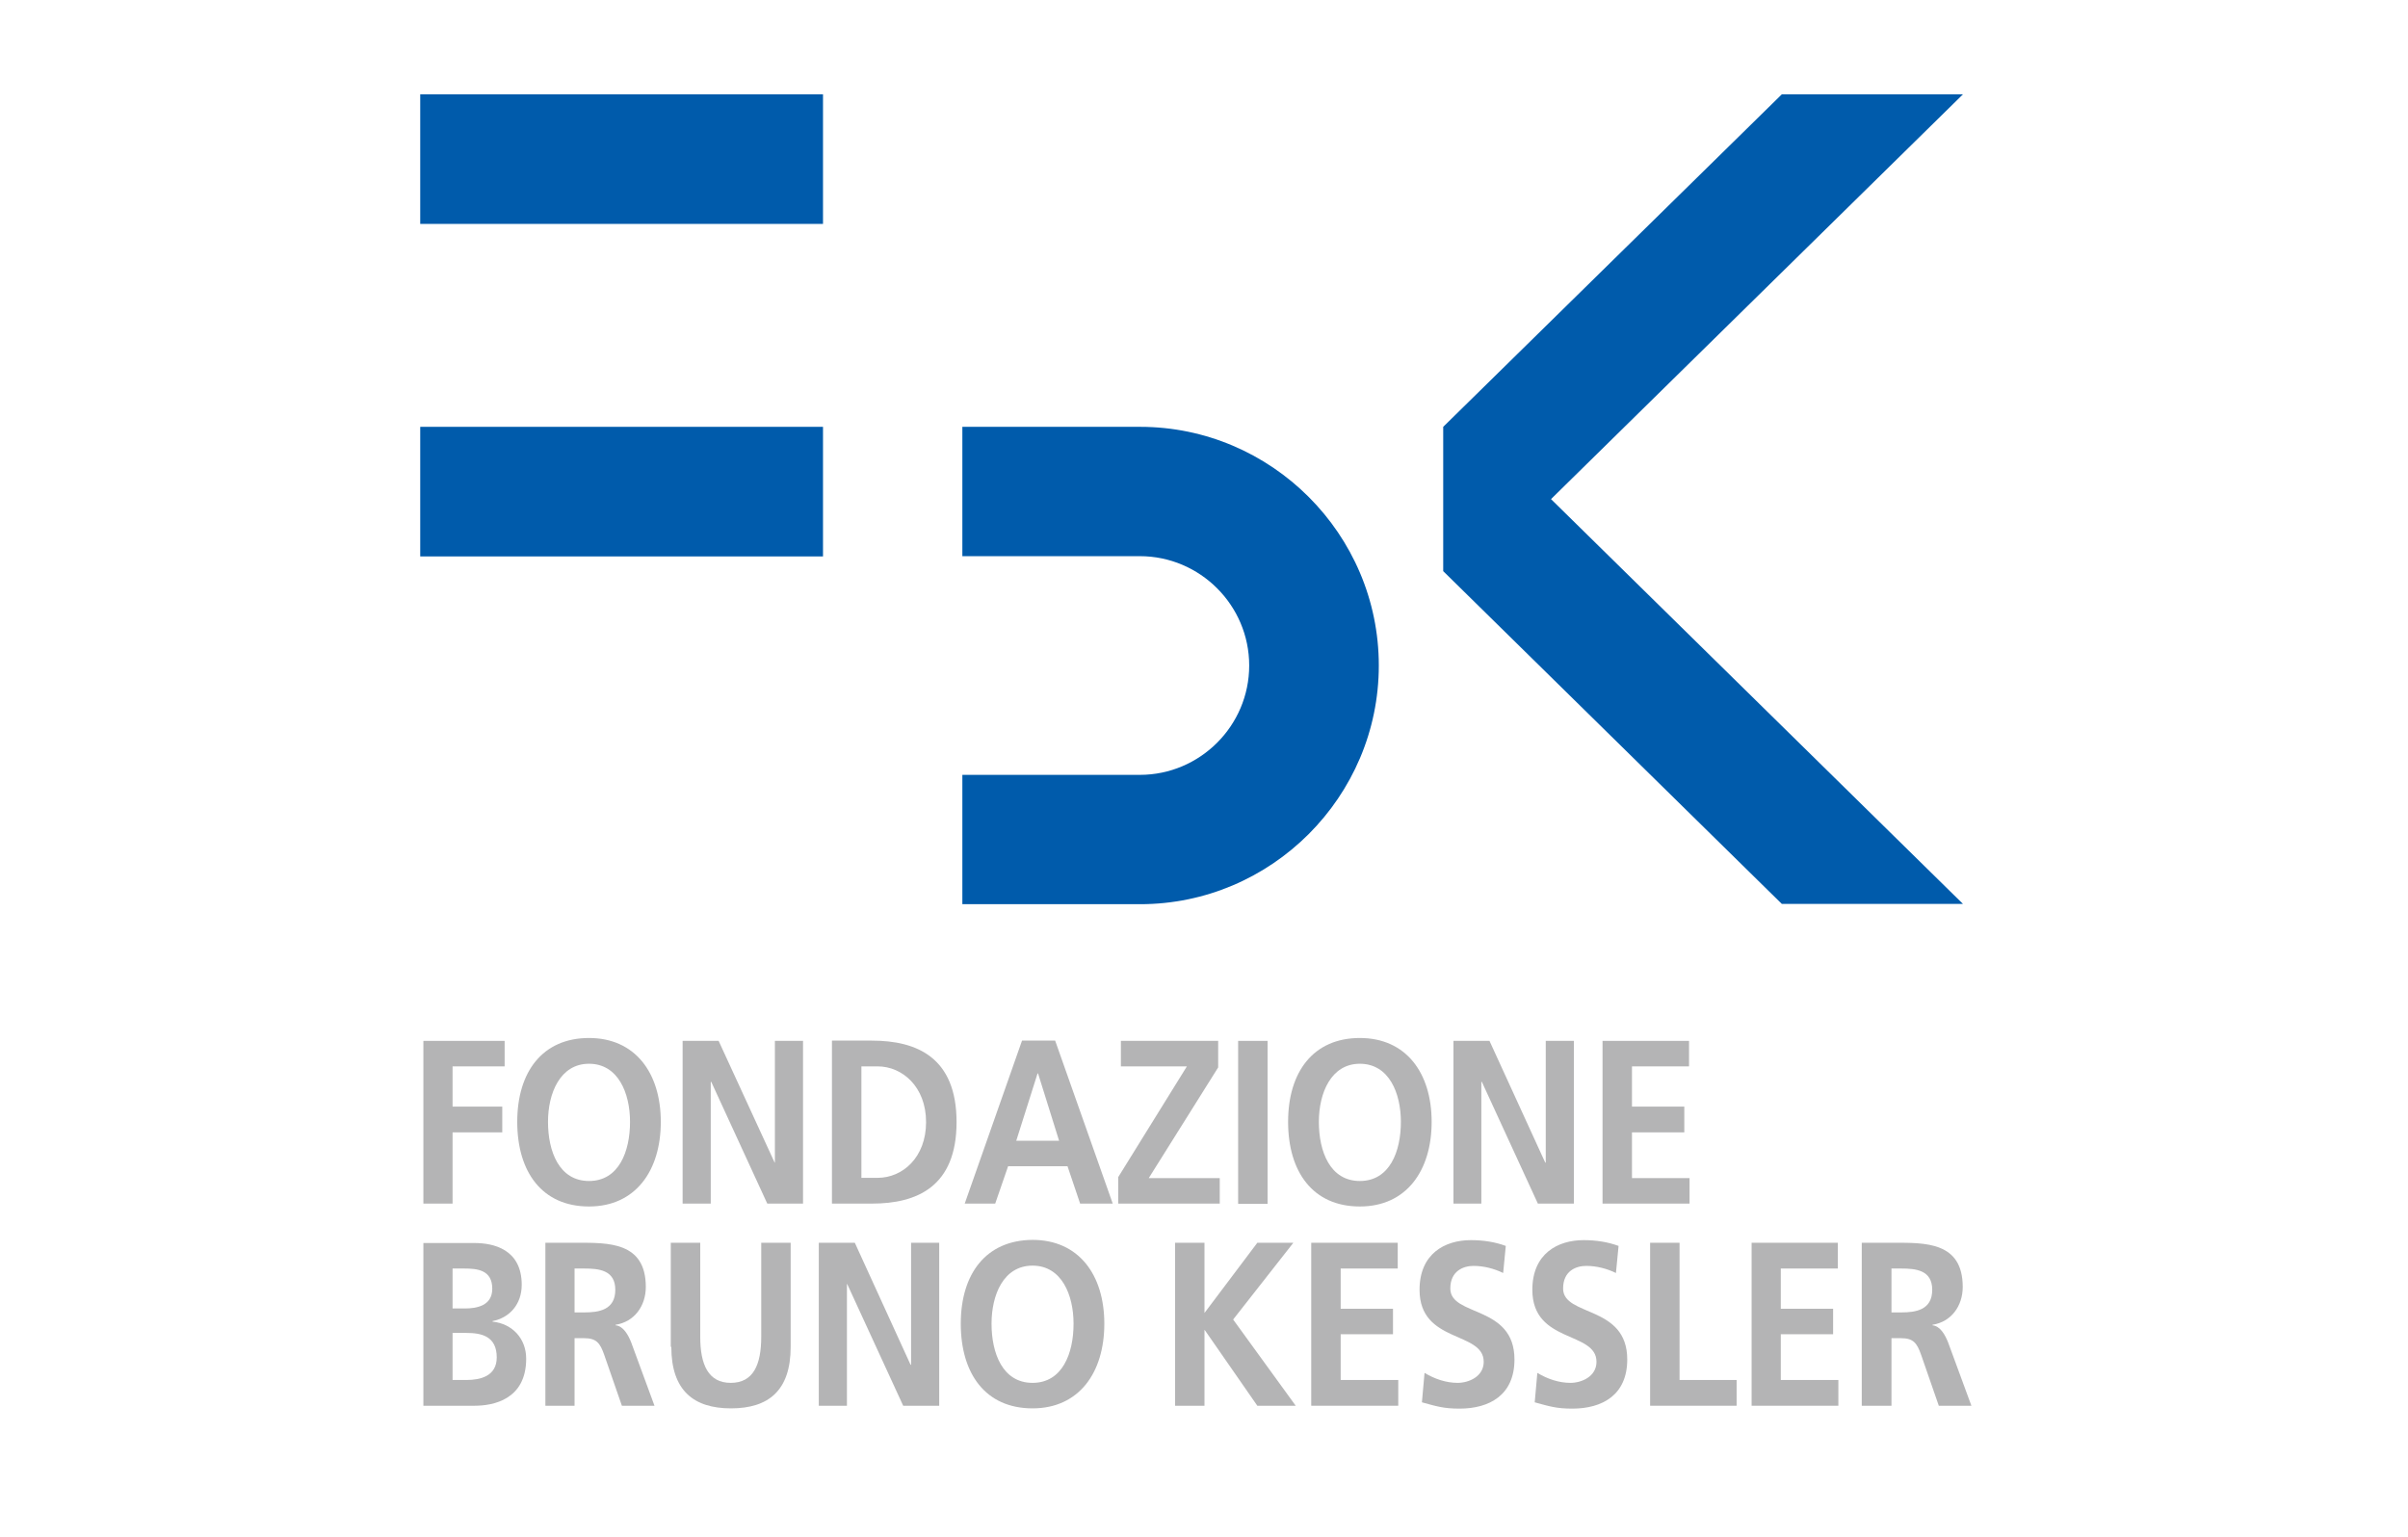
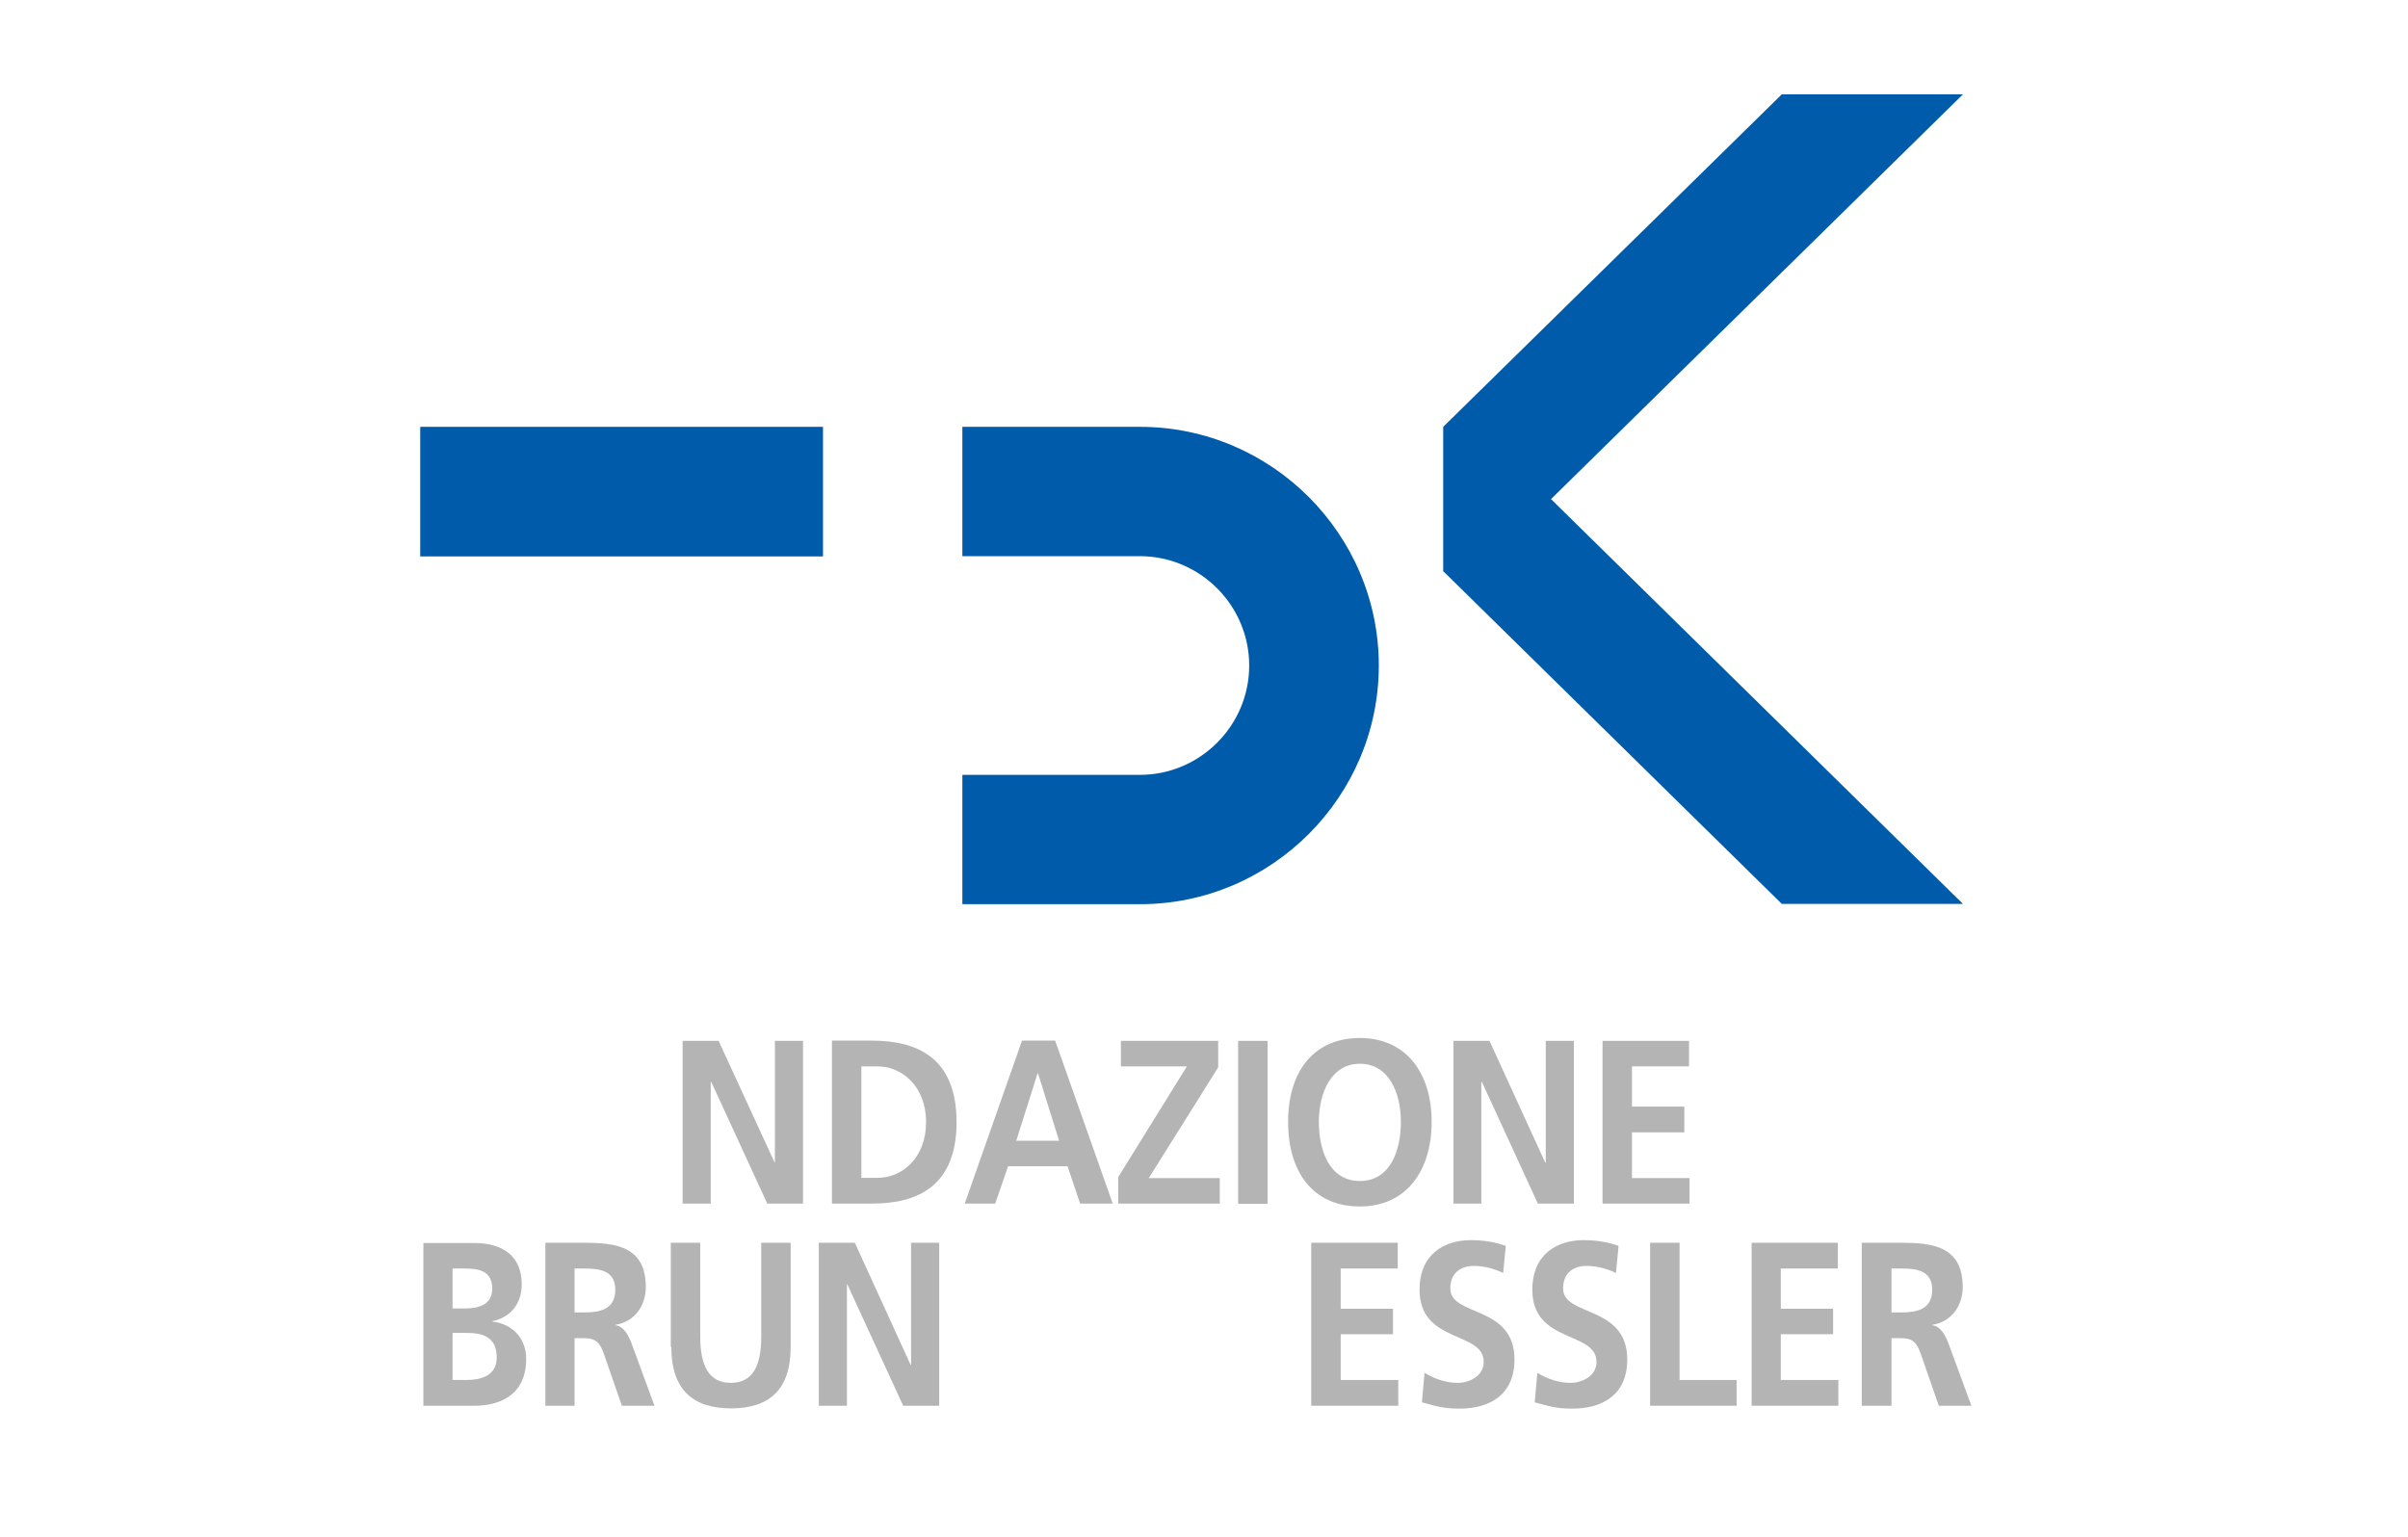
<svg xmlns="http://www.w3.org/2000/svg" width="177" height="113" viewBox="0 0 177 113" fill="none">
  <g clip-path="url(#clip0)">
-     <path d="M31.121 88.486H33.266V83.249H36.919V81.355H33.266V78.398H37.093V76.523H31.121V88.486Z" fill="#B4B4B5" />
-     <path d="M40.281 82.475C40.281 80.369 41.17 78.205 43.296 78.205C45.441 78.205 46.31 80.369 46.31 82.475C46.31 84.64 45.499 86.824 43.296 86.824C41.093 86.824 40.281 84.64 40.281 82.475ZM38.02 82.475C38.02 86.147 39.837 88.698 43.296 88.698C46.697 88.698 48.572 86.089 48.572 82.475C48.572 78.862 46.678 76.311 43.296 76.311C39.875 76.311 38.02 78.804 38.02 82.475Z" fill="#B4B4B5" />
    <path d="M50.176 88.486H52.244V79.538H52.282L56.398 88.486H59.027V76.523H56.959V85.471H56.94L52.823 76.523H50.176V88.486Z" fill="#B4B4B5" />
    <path d="M63.317 78.398H64.515C66.312 78.398 68.071 79.886 68.071 82.495C68.071 85.104 66.332 86.592 64.515 86.592H63.317V78.398ZM61.152 88.486H64.09C67.394 88.486 70.312 87.249 70.312 82.495C70.312 77.741 67.394 76.504 64.09 76.504H61.152V88.486Z" fill="#B4B4B5" />
    <path d="M70.912 88.486H73.153L74.1 85.741H78.468L79.395 88.486H81.792L77.559 76.504H75.124L70.912 88.486ZM77.849 83.867H74.699L76.265 78.92H76.303L77.849 83.867Z" fill="#B4B4B5" />
    <path d="M82.198 88.486H89.657V86.611H84.439L89.541 78.475V76.523H82.391V78.398H87.242L82.198 86.534V88.486Z" fill="#B4B4B5" />
    <path d="M93.174 76.523H91.01V88.505H93.174V76.523Z" fill="#B4B4B5" />
    <path d="M96.943 82.475C96.943 80.369 97.832 78.205 99.957 78.205C102.103 78.205 102.972 80.369 102.972 82.475C102.972 84.64 102.16 86.824 99.957 86.824C97.754 86.824 96.943 84.64 96.943 82.475ZM94.682 82.475C94.682 86.147 96.498 88.698 99.957 88.698C103.359 88.698 105.233 86.089 105.233 82.475C105.233 78.862 103.339 76.311 99.957 76.311C96.537 76.311 94.682 78.804 94.682 82.475Z" fill="#B4B4B5" />
    <path d="M106.837 88.486H108.886V79.538H108.925L113.041 88.486H115.688V76.523H113.621V85.471H113.582L109.485 76.523H106.837V88.486Z" fill="#B4B4B5" />
    <path d="M117.794 88.486H124.191V86.611H119.959V83.249H123.805V81.355H119.959V78.398H124.152V76.523H117.794V88.486Z" fill="#B4B4B5" />
    <path d="M31.121 103.347H34.889C36.242 103.347 38.677 102.902 38.677 99.887C38.677 98.419 37.672 97.317 36.204 97.163V97.124C37.479 96.873 38.349 95.868 38.349 94.457C38.349 91.829 36.262 91.384 34.87 91.384H31.121V103.347ZM33.266 93.259H34.097C35.083 93.259 36.184 93.356 36.184 94.747C36.184 95.984 35.063 96.196 34.155 96.196H33.266V93.259ZM33.266 97.994H34.29C35.373 97.994 36.513 98.225 36.513 99.791C36.513 101.182 35.295 101.453 34.29 101.453H33.266V97.994Z" fill="#B4B4B5" />
    <path d="M40.088 103.347H42.233V98.38H42.929C43.837 98.38 44.108 98.728 44.417 99.617L45.712 103.347H48.108L46.388 98.67C46.175 98.148 45.828 97.491 45.248 97.433V97.394C46.62 97.182 47.47 96.022 47.47 94.612C47.47 91.288 44.707 91.365 42.388 91.365H40.088V103.347ZM42.233 93.259H42.948C44.03 93.259 45.228 93.375 45.228 94.824C45.228 96.312 44.011 96.486 42.948 96.486H42.233V93.259Z" fill="#B4B4B5" />
    <path d="M49.345 99.018C49.345 102.226 50.987 103.54 53.732 103.54C56.495 103.54 58.118 102.226 58.118 99.018V91.365H55.954V98.283C55.954 100.332 55.374 101.665 53.712 101.665C52.07 101.665 51.471 100.332 51.471 98.283V91.365H49.306V99.018H49.345Z" fill="#B4B4B5" />
    <path d="M60.186 103.347H62.254V94.399H62.273L66.389 103.347H69.037V91.365H66.969V100.332H66.93L62.834 91.365H60.186V103.347Z" fill="#B4B4B5" />
-     <path d="M72.883 97.317C72.883 95.211 73.752 93.046 75.897 93.046C78.042 93.046 78.912 95.211 78.912 97.317C78.912 99.482 78.1 101.665 75.897 101.665C73.694 101.665 72.883 99.482 72.883 97.317ZM70.622 97.317C70.622 100.989 72.438 103.54 75.897 103.54C79.299 103.54 81.173 100.931 81.173 97.317C81.173 93.703 79.279 91.153 75.897 91.153C72.477 91.172 70.622 93.645 70.622 97.317Z" fill="#B4B4B5" />
-     <path d="M86.372 103.347H88.536V97.781H88.555L92.42 103.347H95.242L90.642 97.008L95.068 91.365H92.42L88.536 96.525V91.365H86.372V103.347Z" fill="#B4B4B5" />
    <path d="M96.382 103.347H102.779V101.453H98.547V98.09H102.392V96.216H98.547V93.259H102.74V91.365H96.382V103.347Z" fill="#B4B4B5" />
    <path d="M110.683 91.597C109.891 91.307 109.04 91.172 108.113 91.172C106.219 91.172 104.344 92.157 104.344 94.824C104.344 98.786 109.06 97.839 109.06 100.119C109.06 101.202 107.958 101.665 107.146 101.665C106.296 101.665 105.446 101.375 104.711 100.931L104.518 103.095C105.581 103.385 106.103 103.559 107.282 103.559C109.465 103.559 111.321 102.574 111.321 99.945C111.321 95.926 106.605 96.815 106.605 94.728C106.605 93.433 107.572 93.066 108.306 93.066C109.06 93.066 109.813 93.259 110.49 93.587L110.683 91.597Z" fill="#B4B4B5" />
    <path d="M118.973 91.597C118.181 91.307 117.331 91.172 116.403 91.172C114.509 91.172 112.635 92.157 112.635 94.824C112.635 98.786 117.35 97.839 117.35 100.119C117.35 101.202 116.249 101.665 115.437 101.665C114.587 101.665 113.736 101.375 113.002 100.931L112.809 103.095C113.872 103.385 114.393 103.559 115.572 103.559C117.756 103.559 119.611 102.574 119.611 99.945C119.611 95.926 114.896 96.815 114.896 94.728C114.896 93.433 115.843 93.066 116.596 93.066C117.35 93.066 118.104 93.259 118.78 93.587L118.973 91.597Z" fill="#B4B4B5" />
    <path d="M121.292 103.347H127.65V101.453H123.456V91.365H121.292V103.347Z" fill="#B4B4B5" />
    <path d="M128.752 103.347H135.129V101.453H130.897V98.09H134.743V96.216H130.897V93.259H135.091V91.365H128.752V103.347Z" fill="#B4B4B5" />
    <path d="M136.868 103.347H139.033V98.38H139.729C140.637 98.38 140.907 98.728 141.217 99.617L142.511 103.347H144.908L143.188 98.67C142.975 98.148 142.627 97.491 142.048 97.433V97.394C143.42 97.182 144.27 96.022 144.27 94.612C144.27 91.288 141.506 91.365 139.187 91.365H136.849V103.347H136.868ZM139.033 93.259H139.748C140.83 93.259 142.028 93.375 142.028 94.824C142.028 96.312 140.811 96.486 139.748 96.486H139.033V93.259Z" fill="#B4B4B5" />
-     <path d="M60.495 6.933H30.889V16.461H60.495V6.933Z" fill="#005BAB" />
-     <path d="M60.495 31.38H30.889V40.907H60.495V31.38Z" fill="#005BAB" />
+     <path d="M60.495 31.38H30.889V40.907H60.495V31.38" fill="#005BAB" />
    <path fill-rule="evenodd" clip-rule="evenodd" d="M70.738 31.38H83.802C93.445 31.38 101.349 39.264 101.349 48.927C101.349 58.57 93.464 66.474 83.802 66.474H70.738V56.966H83.782C88.208 56.966 91.822 53.352 91.822 48.927C91.822 44.502 88.208 40.888 83.782 40.888H70.738V31.38Z" fill="#005BAB" />
    <path fill-rule="evenodd" clip-rule="evenodd" d="M144.289 6.933L114.007 36.694L144.289 66.455H130.974L106.083 41.989V31.38L130.974 6.933H144.289Z" fill="#005BAB" />
  </g>
  <defs>
    <clipPath id="clip0">
      <rect width="177" height="113" fill="white" />
    </clipPath>
  </defs>
</svg>